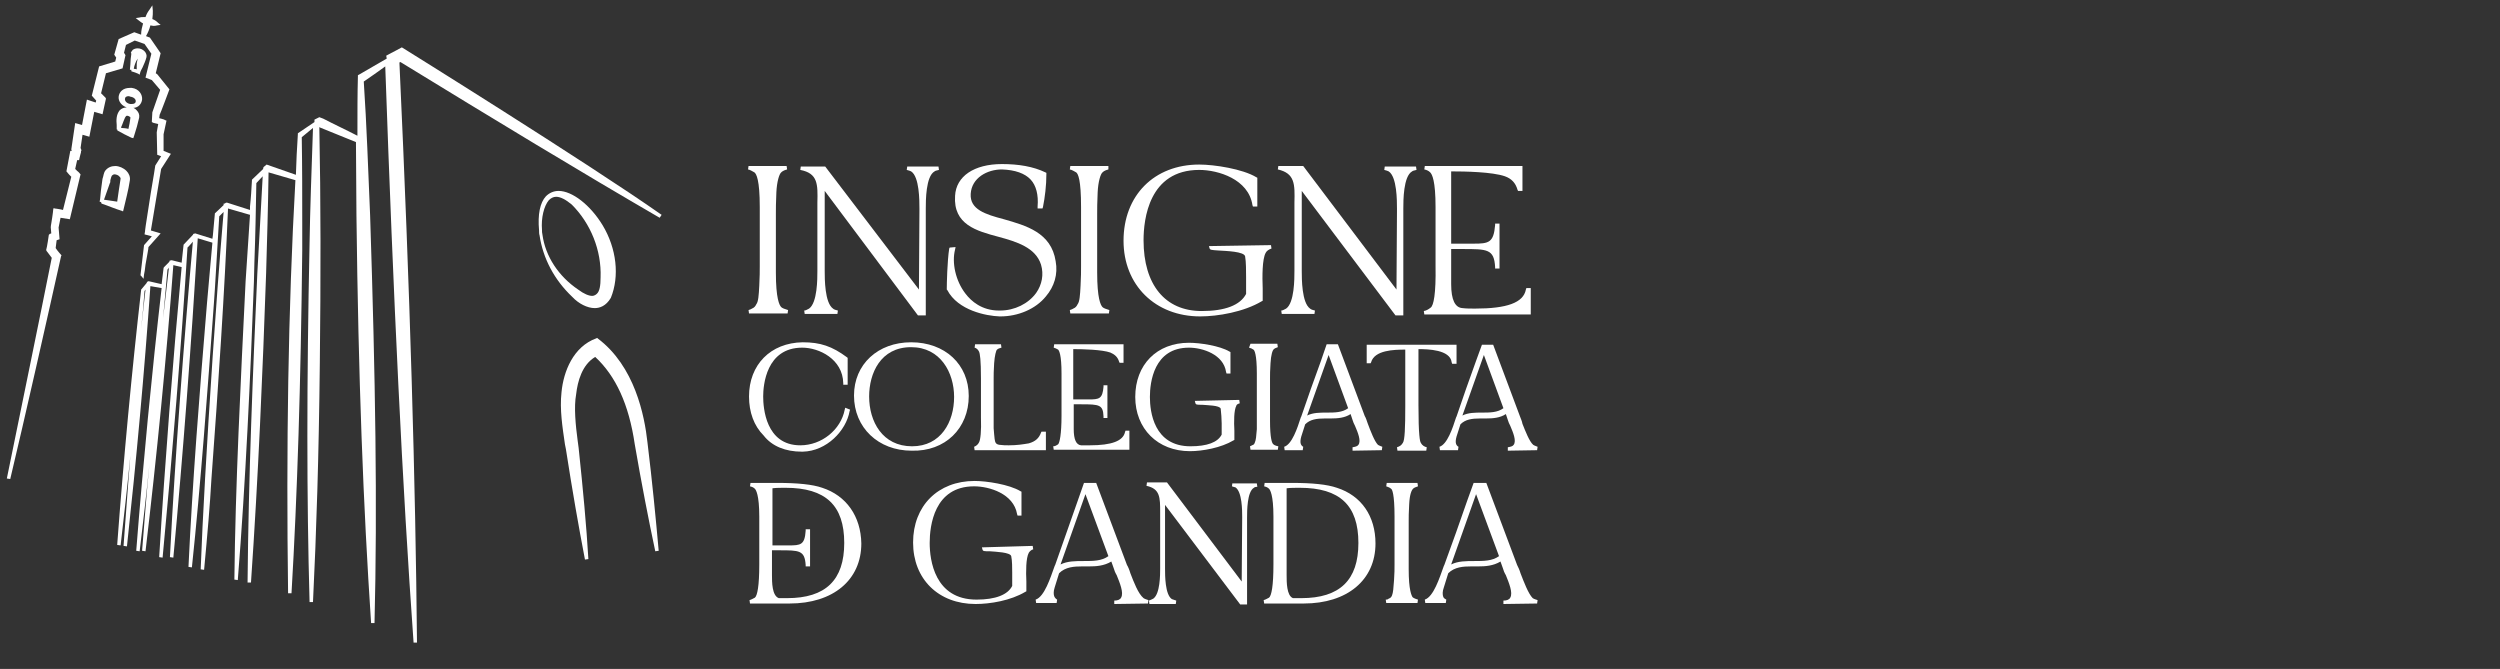
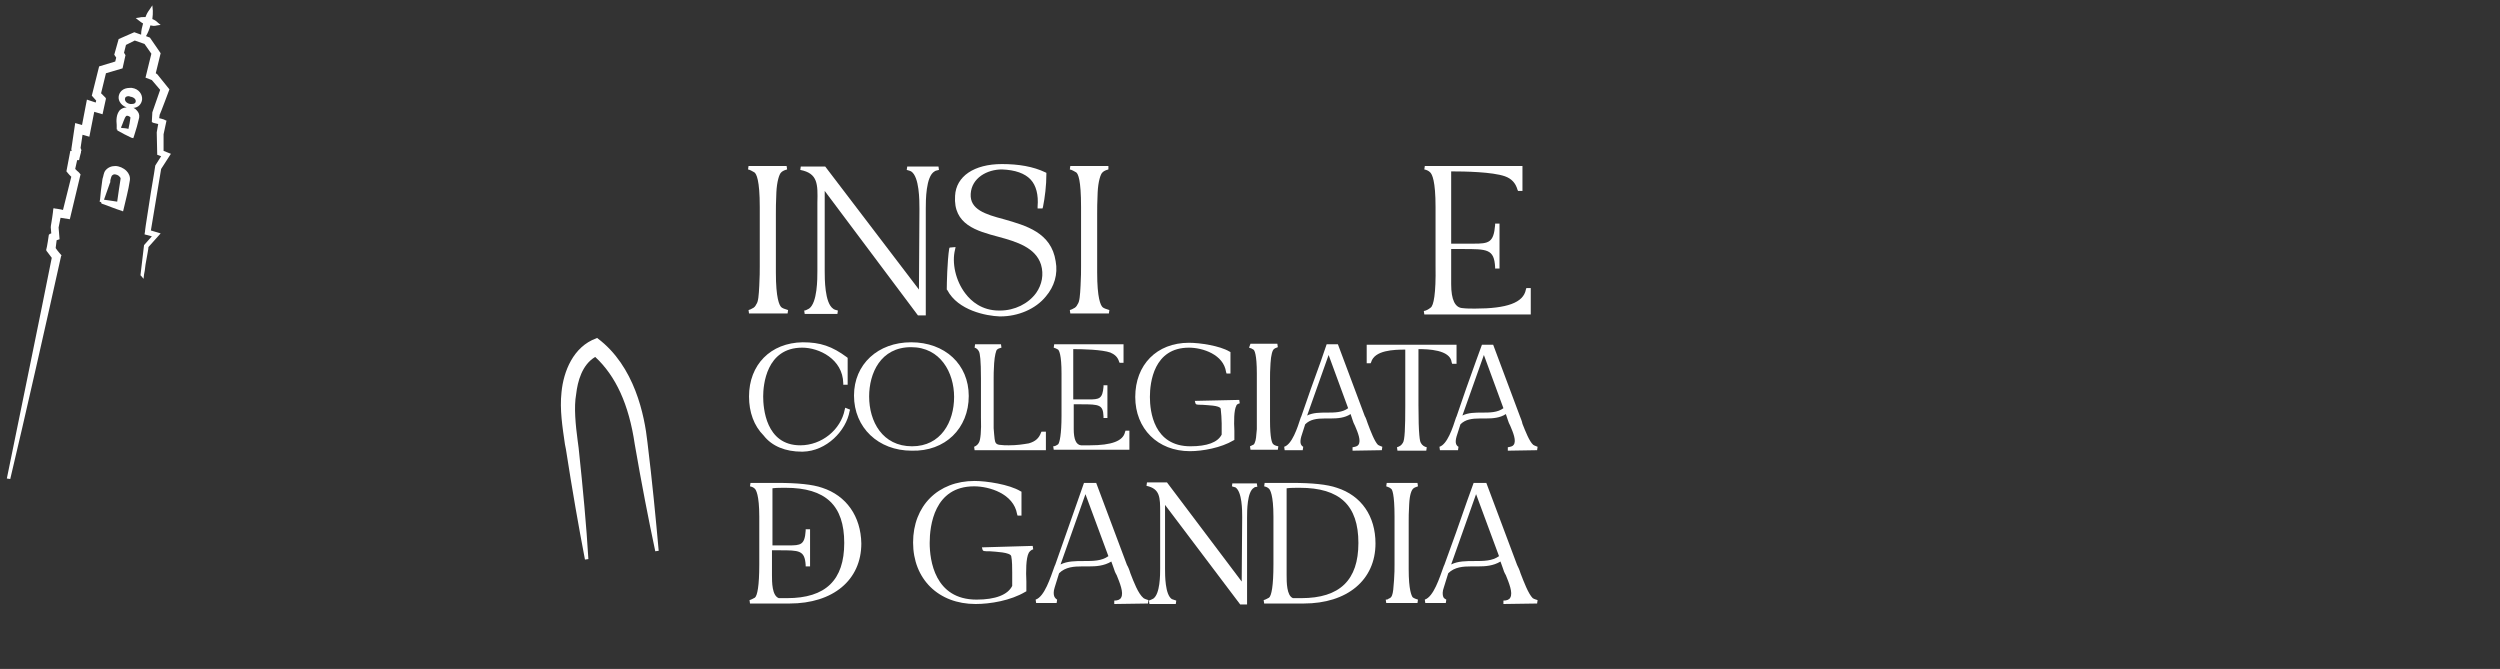
<svg xmlns="http://www.w3.org/2000/svg" version="1.1" id="Capa_1" x="0px" y="0px" viewBox="0 0 512 137" style="enable-background:new 0 0 512 137;" xml:space="preserve">
  <rect x="0" y="0" width="512" height="137" fill="#333333" stroke="none" />
  <style type="text/css">
	.st0{fill:#FFFFFF;}
</style>
  <g>
    <path class="st0" d="M155.6,42.4v12.1c0,0.8,0,2.4-0.1,4c-0.1,2-0.2,3.3-0.6,3.8c-0.2,0.4-0.4,0.7-0.9,0.9   c-0.1,0.1-0.4,0.2-0.7,0.3l0.1,0.7h7.9l0.1-0.7c-0.7-0.2-1.2-0.4-1.4-0.6c-0.4-0.4-1.1-1.8-1.1-7.1V43.8c0-0.7,0-2.6,0.1-4.4   c0.1-2.2,0.6-3.8,1-4.1c0.1-0.1,0.4-0.4,1.2-0.6l-0.1-0.7h-7.8l-0.1,0.7c0.5,0.1,0.9,0.4,1.3,0.6C154.9,35.6,155.6,36.8,155.6,42.4   z" />
    <path class="st0" d="M167.4,41.5c0,0.4,0,0.8,0,1.2v12.8c0,1.6,0,6.5-1.7,7.7c-0.4,0.2-0.7,0.4-1,0.4l0.1,0.7h6.7l0.1-0.7   c-0.4-0.1-0.8-0.2-1-0.4c-1.7-1.2-1.7-6.1-1.7-7.7V39.1L188,64.6h1.6V42.7c0-1.6,0-6.6,1.8-7.6c0.1-0.1,0.4-0.2,0.9-0.3l-0.1-0.7   h-6.4l-0.1,0.7c0.4,0.1,0.7,0.2,0.9,0.3c1.7,1.1,1.7,6,1.7,7.6v0.6l-0.1,16L169,34.1H164l-0.1,0.7   C167.5,35.5,167.5,37.7,167.4,41.5z" />
    <path class="st0" d="M204.7,64.8h0.2c3.6,0,7.2-1.5,9.3-4.1c1.7-2,2.5-4.5,2-7.2c-0.9-5.9-6.1-7.3-10.6-8.6c-3.8-1-7-2-6.8-5.2   c0.2-3.3,3.4-5,6.4-5c2.7,0.1,4.7,0.8,5.9,2.1c1.1,1.2,1.6,3.1,1.4,5.5v0.4h1l0.1-0.3c0.4-2,0.7-4.4,0.7-6.8v-0.2l-0.2-0.1   c-2.5-1.2-5.5-1.7-8.9-1.7c-5.7,0-9.4,2.5-9.6,6.5c-0.4,5.9,4.4,7.2,8.9,8.4c3.7,1,7.6,2.2,8.7,5.7c0.6,2,0.2,4.1-1,5.8   c-1.6,2.2-4.4,3.6-7.4,3.6h-0.2c-3.5,0-5.7-1.9-6.9-3.5c-2-2.6-2.8-6.3-2.1-9l0.1-0.5l-1.2,0.1l-0.1,0.2c-0.4,2.5-0.5,7.3-0.5,8.3   v0.1l0.1,0.1C196.2,63.6,202,64.7,204.7,64.8z" />
    <path class="st0" d="M221.4,42.4v12.1c0,0.8,0,2.4-0.1,4c-0.1,2-0.2,3.3-0.6,3.8c-0.2,0.4-0.4,0.7-0.9,0.9   c-0.1,0.1-0.4,0.2-0.7,0.3l0.1,0.7h7.9l0.1-0.7c-0.7-0.2-1.2-0.4-1.4-0.6c-0.4-0.4-1.1-1.8-1.1-7.1V43.8c0-0.7,0-2.6,0.1-4.4   c0.1-2.2,0.6-3.8,1-4.1c0.1-0.1,0.4-0.4,1.2-0.6L227,34h-7.8l-0.1,0.7c0.5,0.1,0.9,0.4,1.3,0.6C220.8,35.6,221.4,36.8,221.4,42.4z" />
-     <path class="st0" d="M245.8,64.8c3.6,0,8.9-0.9,12.6-3.1l0.2-0.1v-0.2c0-0.6,0-1.4,0-2.3c-0.1-2.5-0.1-6,0.6-7.3   c0.2-0.4,0.6-0.7,1.2-0.9l-0.1-0.7l-12.7,0.2l0.1,0.4c0.1,0.4,0.4,0.4,1.8,0.5c1.6,0.1,5.3,0.2,5.5,1.2c0.2,1.1,0.2,3.1,0.2,4.3   v3.4c-1.2,2.3-4.3,3.5-9.1,3.5c-7.5,0-11.9-5.4-11.9-14.5c0-4.3,1.1-14.4,11.4-14.4c3.9,0,10.1,1.9,10.9,7.2l0.1,0.3h0.9v-5.9   l-0.2-0.1c-2.8-1.7-8.6-2.6-11.7-2.6c-9.2,0-15.5,6.3-15.5,15.6C230.1,58.4,236.6,64.8,245.8,64.8z" />
-     <path class="st0" d="M265.1,41.5c0,0.4,0,0.8,0,1.2v12.8c0,1.6,0,6.5-1.7,7.7c-0.4,0.2-0.7,0.4-1,0.4l0.1,0.7h6.7l0.1-0.7   c-0.4-0.1-0.8-0.2-1-0.4c-1.7-1.2-1.7-6.1-1.7-7.7V39.1l19.2,25.5h1.6V42.7c0-1.6,0-6.6,1.8-7.6c0.1-0.1,0.4-0.2,0.9-0.3l-0.1-0.7   h-6.4l-0.1,0.7c0.4,0.1,0.7,0.2,0.9,0.3c1.7,1.1,1.7,6,1.7,7.6v0.6l-0.1,16l-19.1-25.3h-5.1l-0.1,0.7   C265.2,35.5,265.2,37.7,265.1,41.5z" />
    <path class="st0" d="M293,63c-0.5,0.4-0.9,0.6-1.4,0.7l0.1,0.7h21.8V59h-0.9l-0.1,0.3c-0.5,2.7-3.9,3.9-10.4,3.9   c-0.9,0-1.8,0-2.6-0.1c-1.5-0.1-2.3-1.7-2.3-4.9V51h2.3c5.1,0,6.5,0,6.7,3.7V55h0.9v-9.2h-0.9v0.3c-0.3,3.6-1.3,3.8-4.4,3.8h-4.6   V35.1c2.8,0,8.4,0.1,11,1c1.4,0.5,2.2,1.4,2.6,2.8l0.1,0.2h0.9V34h-20l-0.1,0.7c0.5,0.1,0.9,0.3,1.2,0.6c0.4,0.4,1.1,1.7,1.1,7.1   v12.1C294.1,60.2,293.6,62.6,293,63z" />
    <path class="st0" d="M168.4,99.9c-2-0.7-5.1-1-9.2-1h-5.5l-0.1,0.7c0.4,0.1,0.7,0.2,1,0.5c0.2,0.2,0.9,1.2,0.9,5.7v9.8   c0,4.4-0.4,6.4-0.9,6.8c-0.4,0.2-0.7,0.4-1.1,0.5l0.1,0.7h8.1c8.9,0,14.7-4.8,14.7-12.3C176.3,105.7,173.3,101.5,168.4,99.9z    M158.1,117.8v-5.1h1.5c4.1,0,5.2,0,5.4,3v0.3h0.9v-7.6H165v0.3c-0.2,2.9-1,3-3.5,3h-3.3V100c0.8-0.1,1.7-0.1,2.7-0.1   c8.2,0,12,3.6,12,11.3c0,7.6-3.8,11.3-11.7,11.3h-1.7C158.1,122,158.1,119.2,158.1,117.8z" />
    <path class="st0" d="M201.1,112.1l0.1,0.4c0.1,0.4,0.3,0.4,1.5,0.4c1.2,0.1,4.2,0.2,4.4,1c0.2,0.9,0.2,2.5,0.2,3.4v2.7   c-0.9,1.8-3.4,2.8-7.3,2.8c-8.6,0-9.6-8.1-9.6-11.6c0-3.5,0.9-11.6,9.1-11.6c3.1,0,8.1,1.5,8.8,5.7l0.1,0.3h0.8v-4.9l-0.2-0.1   c-2.3-1.4-7-2.1-9.4-2.1c-7.5,0-12.6,5.1-12.6,12.6c0,7.5,5.2,12.6,12.8,12.6c3,0,7.2-0.7,10.2-2.5l0.2-0.1V121c0-0.5,0-1.2,0-1.9   c-0.1-2-0.1-4.8,0.5-5.9c0.2-0.3,0.5-0.6,0.9-0.7l-0.1-0.7L201.1,112.1z" />
    <path class="st0" d="M231.5,117.4c-0.2-0.7-0.5-1.4-0.7-1.7l-6.3-16.8H222l-1.4,4c-1.5,4.3-3,8.5-4.5,12.8l-0.1,0.2   c-0.9,2.5-2.1,6.3-3.9,6.9l0.1,0.7h4.2l0.1-0.7c-0.2-0.1-0.5-0.4-0.6-0.7s-0.2-0.9,0.1-1.8l0.9-2.9c1.3-1.3,3.1-1.4,4.7-1.4   c0.2,0,0.4,0,0.7,0s0.5,0,0.7,0c1.5,0,3.1-0.1,4.6-1l0.5,1.4c0.1,0.4,0.3,0.9,0.6,1.4c0.6,1.5,1.5,3.6,0.9,4.6   c-0.2,0.4-0.7,0.6-1.4,0.6v0.7l6.9-0.1l0.1-0.7c-0.3-0.1-0.7-0.2-1-0.4C233.1,121.6,232.2,119.2,231.5,117.4z M227,113.9   c-1.4,1-3.1,1-5.1,1c-1.6,0-3.3,0-4.7,0.7l5.1-14.4L227,113.9z" />
    <path class="st0" d="M252.4,98.9l-0.1,0.7c0.3,0.1,0.6,0.2,0.7,0.2c1.4,0.9,1.4,4.8,1.4,6.1l-0.1,13.2l-15.3-20.3h-4.1l-0.1,0.7   c2.8,0.6,2.8,2.4,2.8,5.4v1v10.5c0,1.3,0,5.2-1.4,6.2c-0.2,0.1-0.6,0.3-0.9,0.4l0.1,0.7h5.4l0.1-0.7c-0.3-0.1-0.6-0.2-0.9-0.3   c-1.4-0.9-1.4-4.9-1.4-6.2v-13.1l15.4,20.4h1.4V106c0-1.3,0-5.3,1.4-6.1c0.1-0.1,0.3-0.2,0.7-0.2l-0.1-0.7h-5V98.9z" />
    <path class="st0" d="M273.8,99.9c-2-0.7-5.1-1-9.2-1H259l-0.1,0.7c0.4,0.1,0.7,0.2,1,0.5c0.2,0.2,0.9,1.2,0.9,5.7v9.8   c0,4.4-0.4,6.4-0.9,6.8c-0.4,0.2-0.7,0.4-1.1,0.5l0.1,0.7h8.1c8.9,0,14.7-4.8,14.7-12.3C281.7,105.7,278.8,101.5,273.8,99.9z    M263.5,117.8V100c0.8-0.1,1.7-0.1,2.7-0.1c8.2,0,12,3.6,12,11.3c0,7.6-3.8,11.3-11.7,11.3h-1.7C263.5,122,263.5,119.2,263.5,117.8   z" />
    <path class="st0" d="M288.5,116.6v-9.8c0-0.6,0-2.1,0.1-3.5c0.1-2.1,0.5-3,0.9-3.3c0.1-0.1,0.3-0.2,0.9-0.4l-0.1-0.7H284l-0.1,0.7   c0.2,0.1,0.7,0.2,1,0.5c0.2,0.1,0.7,1,0.7,5.7v9.8c0,0.7,0,2-0.1,3.2c-0.1,1.6-0.2,2.6-0.4,3.1c-0.1,0.3-0.3,0.6-0.7,0.7   c-0.1,0.1-0.2,0.2-0.6,0.2l0.1,0.7h6.4l0.1-0.7c-0.7-0.2-1-0.4-1.1-0.5C289.1,122,288.5,120.9,288.5,116.6z" />
    <path class="st0" d="M311.4,117.4c-0.2-0.7-0.5-1.3-0.7-1.7l-6.3-16.8h-2.6l-1.3,3.6c-1.5,4.4-3.1,8.8-4.7,13.2l-0.1,0.2   c-0.9,2.5-2.1,6.3-3.9,6.9l0.1,0.7h4.2l0.1-0.7c-0.2-0.1-0.4-0.2-0.6-0.5c-0.2-0.5-0.2-1.2,0.1-2l0.9-2.9c1.3-1.3,3.1-1.4,4.7-1.4   c0.2,0,0.4,0,0.7,0c0.2,0,0.5,0,0.7,0c1.5,0,3.1-0.1,4.6-1l0.5,1.4c0.1,0.4,0.3,0.9,0.6,1.4c0.6,1.5,1.5,3.6,0.9,4.6   c-0.2,0.4-0.7,0.6-1.4,0.6v0.7l6.9-0.1l0.1-0.7c-0.3-0.1-0.7-0.2-1-0.4C313,121.6,312.1,119.2,311.4,117.4z M307,113.9   c-1.4,1-3.1,1-5.1,1c-1.6,0-3.3,0-4.7,0.7l5.1-14.4L307,113.9z" />
    <path class="st0" d="M164.2,92.5h0.2c4.9-0.1,8.9-4.3,9.6-8.3l0.1-0.3l-1-0.4l-0.1,0.4c-0.8,4.1-4.7,7.3-9.1,7.3   c-7.1,0-7.6-7.7-7.6-10c0-2.3,0.6-10,8-10c3.4,0,8.3,2.3,8.4,7.3v0.3h0.9v-5.5l-0.1-0.1c-3.1-2.3-5.5-3.1-9.1-3.1   c-6.6,0.1-11,4.6-11,11.1c0,3.2,1,6,3,8C158.1,91.4,160.9,92.5,164.2,92.5z" />
    <path class="st0" d="M198.4,81.1c0-6.5-4.9-11-11.8-11c-6.8,0-11.7,4.5-11.7,10.9c0,6.6,5,11.3,11.8,11.3   C193.6,92.5,198.4,87.7,198.4,81.1z M186.8,91.4c-6.1,0-8.8-5.1-8.8-10.2c0-4.7,2.3-10.1,8.6-10.1c6,0,8.8,5.2,8.8,10.2   C195.4,86.4,192.7,91.4,186.8,91.4z" />
    <path class="st0" d="M199.5,91.5l0.1,0.7h14.6v-3.8h-0.9l-0.1,0.2c-0.4,1.1-1.1,1.8-2.5,2.2c-1.2,0.2-2.4,0.4-4.1,0.4   c-0.6,0-1.2,0-1.9-0.1c-0.7-0.1-0.9-0.4-1-1.2c-0.1-0.6-0.1-1.3-0.2-2.2V77.5c0-0.4,0-1.8,0.1-3.1c0.1-1.5,0.4-2.7,0.6-2.8   c0.2-0.2,0.5-0.3,0.9-0.4l-0.1-0.7h-5.3l-0.1,0.7c0.4,0.1,0.7,0.4,0.9,0.8c0.2,0.4,0.4,1.7,0.4,5.5v7.6v0.4   c0.1,2.8-0.1,4.6-0.4,5.1C200.3,91,200,91.3,199.5,91.5z" />
    <path class="st0" d="M216.7,91c-0.3,0.2-0.6,0.4-1,0.4l0.1,0.7h15.5v-3.9h-0.8l-0.1,0.3c-0.4,1.8-2.7,2.7-7.2,2.7   c-0.7,0-1.3,0-1.8,0c-1-0.1-1.5-1.2-1.5-3.3v-5.1h1.5c3.8,0,4.5,0.1,4.6,2.5v0.3h0.8v-6.7h-0.8v0.3c-0.2,2.5-0.9,2.6-3,2.6h-3.2   V71.5c2,0,5.9,0.1,7.6,0.7c0.9,0.4,1.5,0.9,1.8,1.9l0.1,0.2h0.8v-3.8h-14.2l-0.1,0.7c0.3,0.1,0.6,0.2,0.9,0.4   c0.2,0.2,0.7,1,0.7,4.9v8.6C217.4,89,217,90.7,216.7,91z" />
    <path class="st0" d="M253.9,82.6l-0.1-0.7l-9.1,0.2l0.1,0.4c0.1,0.4,0.3,0.4,1.4,0.4c1,0.1,3.6,0.1,3.8,0.8c0.1,0.8,0.2,2.2,0.2,3   V89c-0.8,1.6-3,2.4-6.4,2.4c-7.5,0-8.3-7.1-8.3-10.1s0.8-10.1,8-10.1c2.8,0,7.1,1.4,7.6,5l0.1,0.3h0.8v-4.4l-0.2-0.1   c-2-1.2-6.1-1.8-8.3-1.8c-6.6,0-11,4.5-11,11.1c0,6.5,4.6,11.1,11.2,11.1c2.6,0,6.4-0.7,8.9-2.2l0.2-0.1v-0.2c0-0.4,0-1,0-1.7   c-0.1-1.8-0.1-4.2,0.4-5.1C253.2,82.9,253.5,82.7,253.9,82.6z" />
    <path class="st0" d="M255.8,71.2c0.4,0.1,0.6,0.2,0.9,0.4c0.2,0.1,0.7,0.9,0.7,4.9v8.6c0,0.6,0,1.7,0,2.8c-0.1,1.4-0.2,2.3-0.4,2.7   c-0.1,0.3-0.2,0.5-0.6,0.6c-0.1,0.1-0.2,0.1-0.4,0.2l0.1,0.7h5.6l0.1-0.7c-0.6-0.1-0.9-0.3-1-0.4c-0.3-0.2-0.7-1.2-0.7-4.9v-8.6   c0-0.5,0-1.8,0.1-3.1c0.1-1.7,0.4-2.7,0.7-2.9c0.1-0.1,0.2-0.2,0.8-0.4l-0.1-0.7h-5.5L255.8,71.2z" />
    <path class="st0" d="M280.1,86.7c-0.2-0.6-0.4-1.2-0.6-1.5l-5.5-14.7h-2.3l-1.2,3.5c-1.4,3.8-2.7,7.5-4,11.3l-0.1,0.2   c-0.7,2.2-1.8,5.5-3.4,6l0.1,0.7h3.7l0.1-0.7c-0.2-0.1-0.4-0.3-0.5-0.6c-0.1-0.3-0.1-0.8,0.1-1.5l0.8-2.5c1-1,2.3-1.2,4.1-1.2   c0.2,0,0.4,0,0.6,0c0.2,0,0.4,0,0.6,0c1.3,0,2.8-0.1,4-0.9l0.4,1.2c0.1,0.4,0.3,0.8,0.5,1.2c0.6,1.4,1.3,3.1,0.7,3.9   c-0.2,0.3-0.6,0.4-1.2,0.5v0.7l6-0.1l0.1-0.7c-0.2-0.1-0.6-0.2-0.9-0.4C281.5,90.4,280.7,88.3,280.1,86.7z M276.1,83.6   c-1.2,0.9-2.8,0.9-4.4,0.9c-1.4,0-2.8,0-4,0.6l4.4-12.4L276.1,83.6z" />
    <path class="st0" d="M297.3,74.2l0.1,0.3h0.9v-3.9h-18.4v3.8h0.8l0.1-0.2c0.7-2.5,4.7-2.6,7-2.6v11.6c0,4.4-0.1,7-0.5,7.5   c-0.3,0.5-0.6,0.7-1.2,0.9l0.1,0.7h5.9l0.1-0.7c-0.4-0.1-0.9-0.3-1.2-0.9c-0.2-0.2-0.5-1.5-0.5-7.8V71.5   C292.4,71.5,297,71.6,297.3,74.2z" />
    <path class="st0" d="M311.3,85.3l-5.5-14.7h-2.3l-1.2,3.3c-1.4,3.8-2.7,7.6-4,11.4l-0.1,0.2c-0.7,2.2-1.8,5.5-3.4,6l0.1,0.7h3.7   l0.1-0.7c-0.2-0.1-0.4-0.3-0.5-0.6c-0.1-0.3-0.1-0.8,0.1-1.5l0.8-2.5c1-1,2.3-1.2,4.1-1.2c0.2,0,0.4,0,0.6,0c0.2,0,0.4,0,0.6,0   c1.3,0,2.8-0.1,4-0.9l0.4,1.2c0.1,0.4,0.3,0.8,0.5,1.2c0.6,1.4,1.3,3.1,0.7,3.9c-0.2,0.3-0.6,0.4-1.2,0.5v0.7l6-0.1l0.1-0.7   c-0.2-0.1-0.6-0.2-0.9-0.4c-0.8-0.7-1.6-2.8-2.2-4.3C311.7,86.2,311.4,85.6,311.3,85.3z M307.9,83.6c-1.2,0.9-2.8,0.9-4.4,0.9   c-1.4,0-2.8,0-4,0.6l4.4-12.4L307.9,83.6z" />
    <path class="st0" d="M21.7,20.2L21.6,20c-0.1-0.1-0.9-0.9-0.9-0.9l1-4.1l3.4-1l0.6-2.7l-0.3-0.5l0.4-1.6l1.8-0.9l2,0.7l1.4,2   l-1.2,4.9l1.3,0.5l1.7,2L31.2,23c0,0-0.1,1.7-0.1,1.8v0.2l0.2,0.1c0.1,0.1,0.4,0.1,0.7,0.2l0.4,0.1l-0.3,1.7l0.1,4.6   c0,0,0.6,0.2,0.8,0.3l-1.2,1.9c0,0-0.4,2.7-0.9,5.5c-1.2,7.5-1.2,7.9-1.2,8L29.6,48l1.5,0.4l-1.6,1.8l-0.7,5.9H29h-0.2   c0,0.2-0.1,0.3,0.1,0.4l0.5,0.6l0.1-0.9l0,0c0.1-0.3,0.2-1.1,0.3-2c0.4-2.3,0.6-3.2,0.6-3.6l2.5-2.8l-2-0.6L33,34.6l2-3.1l-1.5-0.6   v-1.1c0-1.4,0-2,0-2.3l0,0l0.6-2.8l-0.3-0.1c-0.1-0.1-0.4-0.2-0.8-0.3l-0.4-0.1l0.1-0.7c0.1-0.1,2-5.2,2-5.2l-2.5-3.1L31.9,15   l1-4.1l-2.2-3.2l-0.8-0.3c0.4-0.7,0.7-1.4,0.9-2.2c0.2,0,0.4,0.1,0.6,0.1c0.2,0,0.5,0,0.8-0.1l0.7-0.1l-0.5-0.4   c-0.4-0.4-0.7-0.6-1.2-0.8c0.1-0.6,0.1-1.2,0.1-1.7l-0.1-1.1L30.6,2c-0.3,0.4-0.6,0.9-0.8,1.5c-0.2,0-0.4,0-0.5,0   c-0.2,0-0.5,0-0.8,0.1l-0.7,0.1l0.5,0.4c0.3,0.2,0.6,0.5,1,0.7c-0.2,0.7-0.4,1.5-0.4,2.3l-1.4-0.5L24.3,8l-0.9,3.2l0.4,0.6   l-0.2,0.8l-3.3,1l-1.5,6l0.1,0.1c0.1,0.1,0.8,0.9,0.8,0.9l-0.1,0.4l-1.8-0.6l-1,5.2l-1.4-0.4l-0.8,5.4l0.1,0.3h-0.3l-0.8,4.2   l0.1,0.1c0.1,0.1,0.2,0.3,0.5,0.6l0.4,0.4L12.9,43l-0.4-0.1c-0.6-0.1-1.1-0.2-1.3-0.2L11,42.6l-0.1,0.3c0,0.2-0.1,0.9-0.2,1.6   c-0.1,0.8-0.3,1.7-0.3,2v0.1l0.1,1.2l-0.3,0.1L10,48.1c0,0.1-0.4,2.7-0.5,2.9c-0.1,0.2,0,0.4,0.2,0.6l0.9,1.2   C8.4,63.9,3.8,86.2,1.4,98l0.7,0.1C4.9,86.4,10,63.8,12.5,52.5l0.1-0.2c0,0-0.9-1-1.2-1.5l0.2-1.6l0.6-0.2L12,46.6l0.4-2l1.9,0.3   l2.2-9.2l-0.1-0.1c-0.1-0.1-0.2-0.3-0.6-0.6l-0.4-0.4l0.4-1.8h0.4c0,0,0.2-1,0.3-1.3c0.1-0.2,0.1-0.5,0.1-0.6l0.1-0.1l-0.2-0.5   l0.4-2.7l1.4,0.4l1-5.1l1.7,0.5L21.7,20.2z" />
    <path class="st0" d="M25.2,43.3l0.1-0.4c0.4-1.8,1-3.9,1.3-6c0.1-0.7-0.2-1.4-0.7-1.9c-0.6-0.6-1.5-1-2.3-1c-0.8,0-1.5,0.3-2,0.9   c-0.4,0.5-0.4,1.2-0.6,1.7c0,0.2-0.1,0.4-0.1,0.7c-0.2,1.2-0.3,2.4-0.4,3.5l-0.1,0.5l0.3,0.1l0.1,0.3l0.6,0.2   c1.1,0.4,2.3,0.9,3.6,1.3L25.2,43.3z M22.5,37.5c0.1-0.1,0.1-0.3,0.1-0.6c0.1-0.3,0.2-0.9,0.4-1c0.1-0.1,0.3-0.2,0.4-0.2   c0.4,0,0.9,0.2,1.1,0.5c0.1,0.1,0.2,0.2,0.2,0.4c-0.2,1.4-0.5,3.1-0.7,4.7c-0.4-0.1-2.2-0.3-2.7-0.4L22.5,37.5z" />
    <path class="st0" d="M27.2,22.1c1.2,0,1.8-0.9,1.9-1.7c0.1-1-0.6-2.2-2.1-2.4c-0.1,0-0.2,0-0.4,0c-1.5,0-2.2,0.9-2.3,1.8   c-0.1,0.9,0.6,2,2,2.3c-0.1,0-0.2-0.1-0.3-0.1c-0.6,0-1.1,0.2-1.5,0.6c-0.7,0.9-0.7,2-0.6,3c0,0.3,0,0.7,0,0.9l0.2,0.1L24,26.7   c0.9,0.5,2,1.1,2.9,1.5l0.4,0.1l0.2-0.6c0.4-1.2,0.7-2.3,1-3.6c0.1-0.6-0.1-1.1-0.5-1.5c-0.3-0.4-0.8-0.6-1.3-0.7   C26.9,22.1,27,22.1,27.2,22.1L27.2,22.1z M25,25.6c0.2-0.6,0.4-1,0.6-1.5c0.1-0.1,0.1-0.2,0.2-0.3c0,0,0.1-0.1,0.2-0.1   c0.3,0,0.6,0.2,0.7,0.3c0,0.1,0,0.1,0,0.2c-0.1,0.7-0.2,1.4-0.4,2.2c-0.2-0.1-1.2-0.2-1.5-0.2C24.8,26,24.9,25.8,25,25.6z    M25.6,20.2c0-0.3,0.3-0.5,0.7-0.5c0.1,0,0.2,0,0.4,0.1c0.7,0.1,1.1,0.5,1.1,0.9c0,0.4-0.3,0.6-0.8,0.6c-0.1,0-0.2,0-0.3,0   C25.9,21.2,25.5,20.6,25.6,20.2z" />
-     <path class="st0" d="M28.3,15.1l0.3,0.2l0.1-0.4c0.1-0.4,0.3-0.7,0.5-1.1c0.3-0.7,0.6-1.3,0.8-2.1c0.1-0.4-0.1-0.9-0.4-1.2   c-0.4-0.4-0.9-0.6-1.4-0.6c-0.4,0-0.7,0.1-1,0.3c-0.2,0.2-0.3,0.4-0.4,0.6L26.9,11c-0.1,0.7-0.2,1.5-0.2,2.2c0,0.4-0.1,0.7-0.1,1.1   h0.3l0,0.3C27.5,14.8,27.9,14.9,28.3,15.1z M28.2,12c0,0.2-0.1,0.3-0.1,0.5C28,12.8,28,13.2,28,13.6c0,0.2,0,0.4,0,0.6   c-0.2-0.1-0.4-0.1-0.6-0.1C27.5,13.4,27.8,12.6,28.2,12z" />
-     <path class="st0" d="M82.3,9.7l-3.2,1.7l0.1,0.6c-1.9,1.1-3.8,2.2-5.7,3.3l-0.2,0.1v0.2c-0.1,3.6-0.1,7.5-0.1,12.2   c-2.3-1.2-4.7-2.3-7-3.5L65.4,24l-1,0.5V25c-1,0.7-3.4,2.3-3.4,2.3v0.2c-0.2,2.8-0.3,5.5-0.4,8.3l-6-2.1L54,34.2l-0.1,0.2v0.2   l-2.3,2.2v0.1c-0.1,1.8-0.2,3.6-0.4,5.4L51.2,43l-4.7-1.5h-0.2L46,41.7h-0.2V42c-0.6,0.6-1.8,1.7-1.8,1.7v0.1   c-0.1,1.5-0.3,2.9-0.4,4.4l-0.1,0.7l-3.2-1L40,47.8l-0.4,0.1l-0.1,0.2L37.7,50l-0.1,0.1l-0.4,3.7l-2-0.5H35l-0.2,0.1h-0.1v0.1l0,0   v0.1l-0.2,0.2c-1,1-1,1-1,1.1l-0.4,3.3l-2.6-0.6h-0.2l-0.2,0.2l-0.1,0.2l-1,1.2l-0.1,0.1v0.1c-1.9,16.7-3.6,34.7-4.9,52.2l0.7,0.1   c0.7-6,1.4-12.2,2-18.4c-0.1,1.7-0.3,3.5-0.4,5.1c-0.3,3.9-0.6,8.2-1,13.4l0.7,0.1c1.9-17.5,3.6-35.9,4.8-53.3l2.3,0.4   c-2,17.4-3.8,36-5.2,53.8l0.7,0.1c0.7-5.9,1.4-11.8,2-17.8c-0.6,5.9-1,11.8-1.5,17.7l0.7,0.1c2.3-19.4,4.3-39.7,5.7-58.6   c0,0,1.3,0.3,1.7,0.4c-1.8,19.3-3.4,39.8-4.6,59.4l0.7,0.1c2-21,3.8-43,5.1-63.5c0.2-0.2,0.7-0.7,1.1-1.2   c-1.9,21.1-3.6,43.5-4.7,64.6l0.7,0.1c2-21.3,3.7-44,5-65.4l3,0.9c-0.4,4.1-0.7,8.1-1.1,12.3c-1.5,18-3,37-3.8,54.1l0.7,0.1   c1.8-17,3.2-36,4.5-54l0.2-2.9c0.3-4.9,0.6-10,0.9-15l0.9-0.9c-1.7,19.9-3,40.6-3.8,54.6c-0.4,6.8-0.7,13.5-0.9,18.6l0.7,0.1   c0.7-7.5,1.2-13.2,1.5-18.6c1.4-18.8,2.7-38.5,3.4-55.4l4.5,1.3c-0.3,4.5-0.6,9.1-0.9,13.6c-1,20.4-2.1,41.9-2.3,61.1l0.7,0.1   c1.6-20,2.6-42,3.3-61l0.1-4.1c0.2-5.3,0.3-10.7,0.4-16.2l1.3-1.4c-0.4,6.7-0.7,13.4-1.1,19.9c-0.9,20-1.8,41.6-2,63.3h0.7   c1.5-21.7,2.4-43.2,3.1-63.3c0.2-6.7,0.4-13.7,0.5-20.7l5.5,1.6C59,63.4,58.6,91.9,59,121.5h0.7c1.2-20.4,1.9-42.7,2.2-70.2V46   c0-5.9,0-11.9-0.1-17.9l2.3-1.9c-0.3,8.6-0.6,17.1-0.7,23.5c-0.6,28.9-0.6,52.2,0,73.6h0.7c0.7-14.3,1.2-29.9,1.4-49   c0.2-17.3,0.2-33.2-0.1-48.3l0.1,0.1c2.5,1,4.9,2,7.4,3c0,5,0.1,10,0.1,15c0.4,33.7,1.4,59.5,3,83.5h0.7c0.6-24,0.2-49.8-0.9-83.5   c-0.4-9.3-0.7-18.4-1.3-27.4c1.5-1,3-2.1,4.4-3.1c1.7,48.3,3.5,85.8,5.8,118h0.7C85.1,99.1,84,60.3,81.8,12.8l0.2-0.1   c19.1,11.7,36.9,22.5,53.1,31.9l0.4-0.6C120.1,33.2,82.3,9.7,82.3,9.7z M34.3,55.2c0.1-0.1,0.2-0.2,0.3-0.4   c-0.4,3.5-0.8,6.9-1.2,10.4C33.7,61.9,34,58.5,34.3,55.2z M29.6,59.6c0.1-0.1,0.1-0.2,0.2-0.3c-0.3,2.7-0.6,5.4-0.9,8.1   C29.2,64.8,29.4,62.2,29.6,59.6z" />
    <path class="st0" d="M122.4,69.3l-0.1-0.1l-0.2,0.1c-4.7,1.7-6.7,6.8-7.1,11c-0.4,3.6,0.2,7.2,0.7,10.7l0.2,1   c1.3,8.4,2.6,15.8,3.9,22.6l0.7-0.1c-0.4-6.8-1.1-14.3-2-22.8c-0.1-0.5-0.1-1-0.2-1.5c-0.4-3-0.8-6.8-0.3-9.5   c0.3-2.6,1.2-6,3.9-7.6c4.2,3.9,6.9,9.7,8.1,17.9c1.4,8.1,2.8,15.3,4.2,21.9l0.7-0.1c-0.6-6.7-1.3-14-2.3-22.2   C132,85.1,130,75,122.4,69.3z" />
-     <path class="st0" d="M110.5,48.2c0.7,4.7,3,9.1,6.7,12.6c1.3,1.4,3.1,2.3,4.6,2.3c1,0,2.3-0.4,3.3-2.1c1.8-4.4,1.2-10.1-1.7-14.9   c-2.5-4.1-6.2-7-9-7c-1,0-1.9,0.4-2.6,1.1c-1.2,1.3-1.7,3.7-1.4,7l0,0C110.4,47.5,110.4,47.9,110.5,48.2L110.5,48.2z M112.4,41   c0.4-0.4,0.9-0.7,1.5-0.7c0.9,0,2,0.6,3.2,1.6c3.9,3.9,6.1,9.4,5.9,14.9c0,1.7-0.2,2.9-0.8,3.4c-0.2,0.2-0.6,0.4-0.9,0.4   c-0.7,0-1.7-0.4-2.9-1.3c-4-2.7-6.7-6.8-7.3-11.2l0,0c-0.1-0.4-0.1-0.7-0.1-1l0,0C110.8,44.6,111.4,42.2,112.4,41z" />
  </g>
</svg>